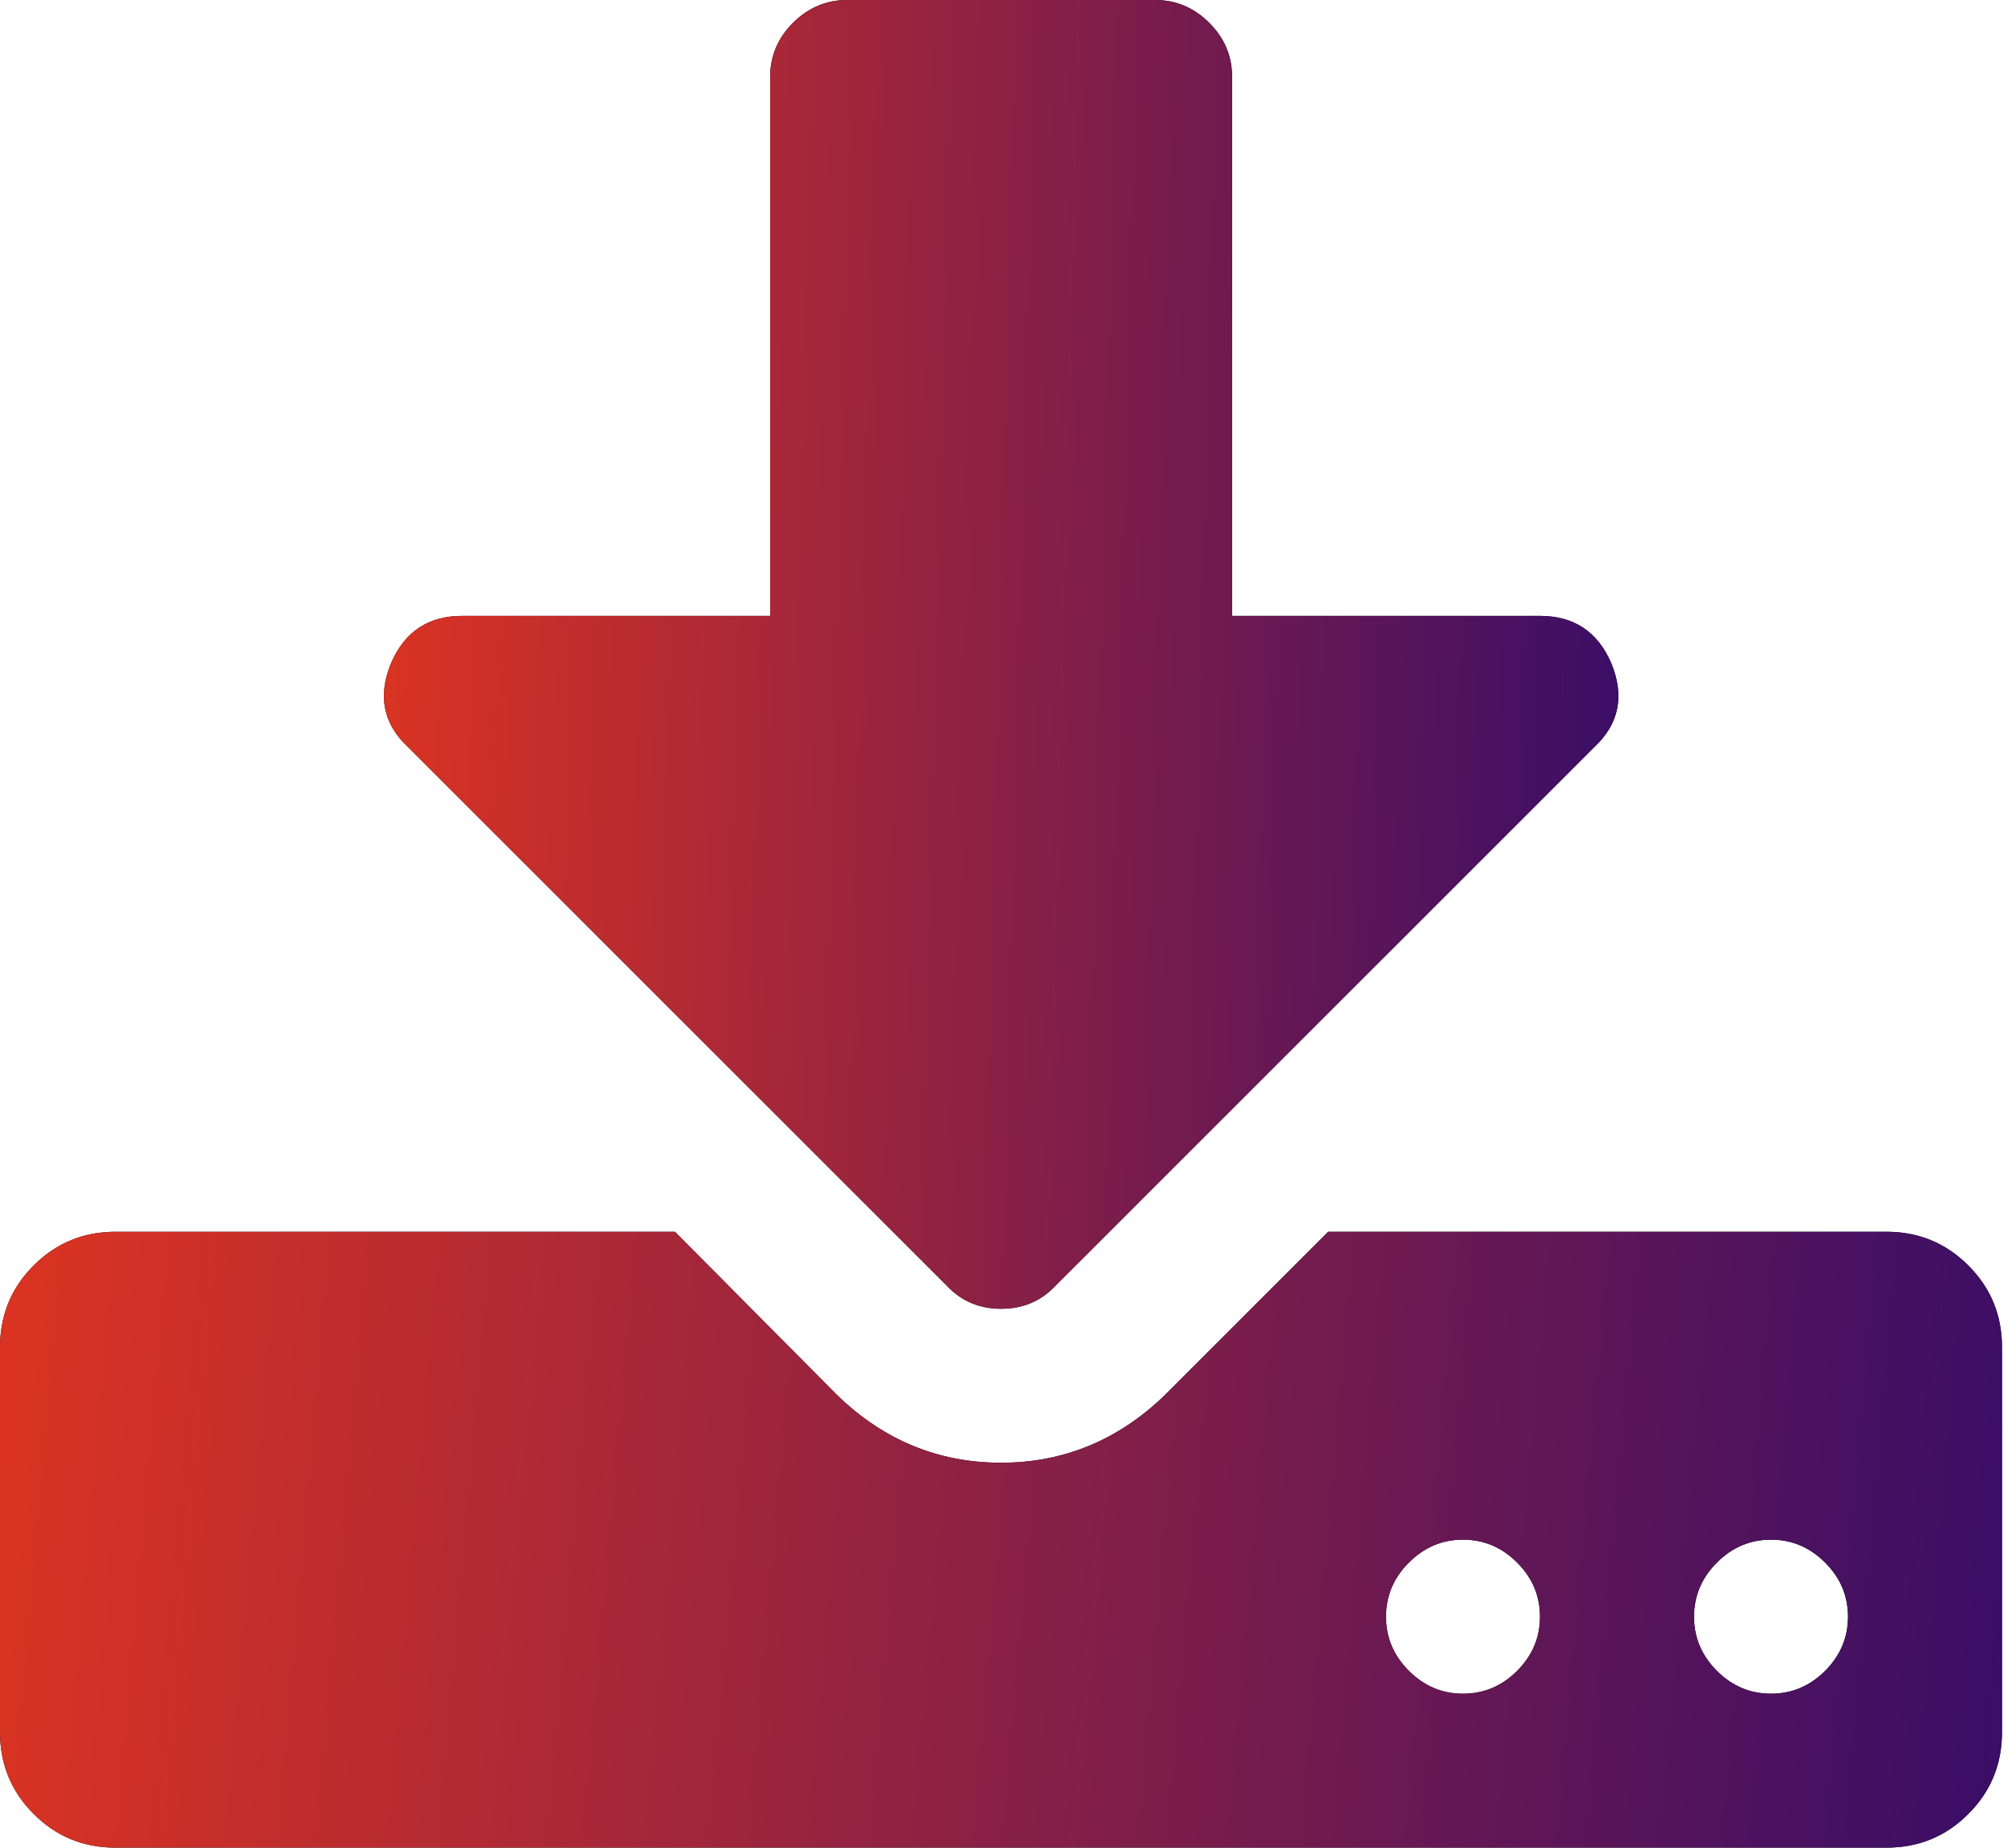
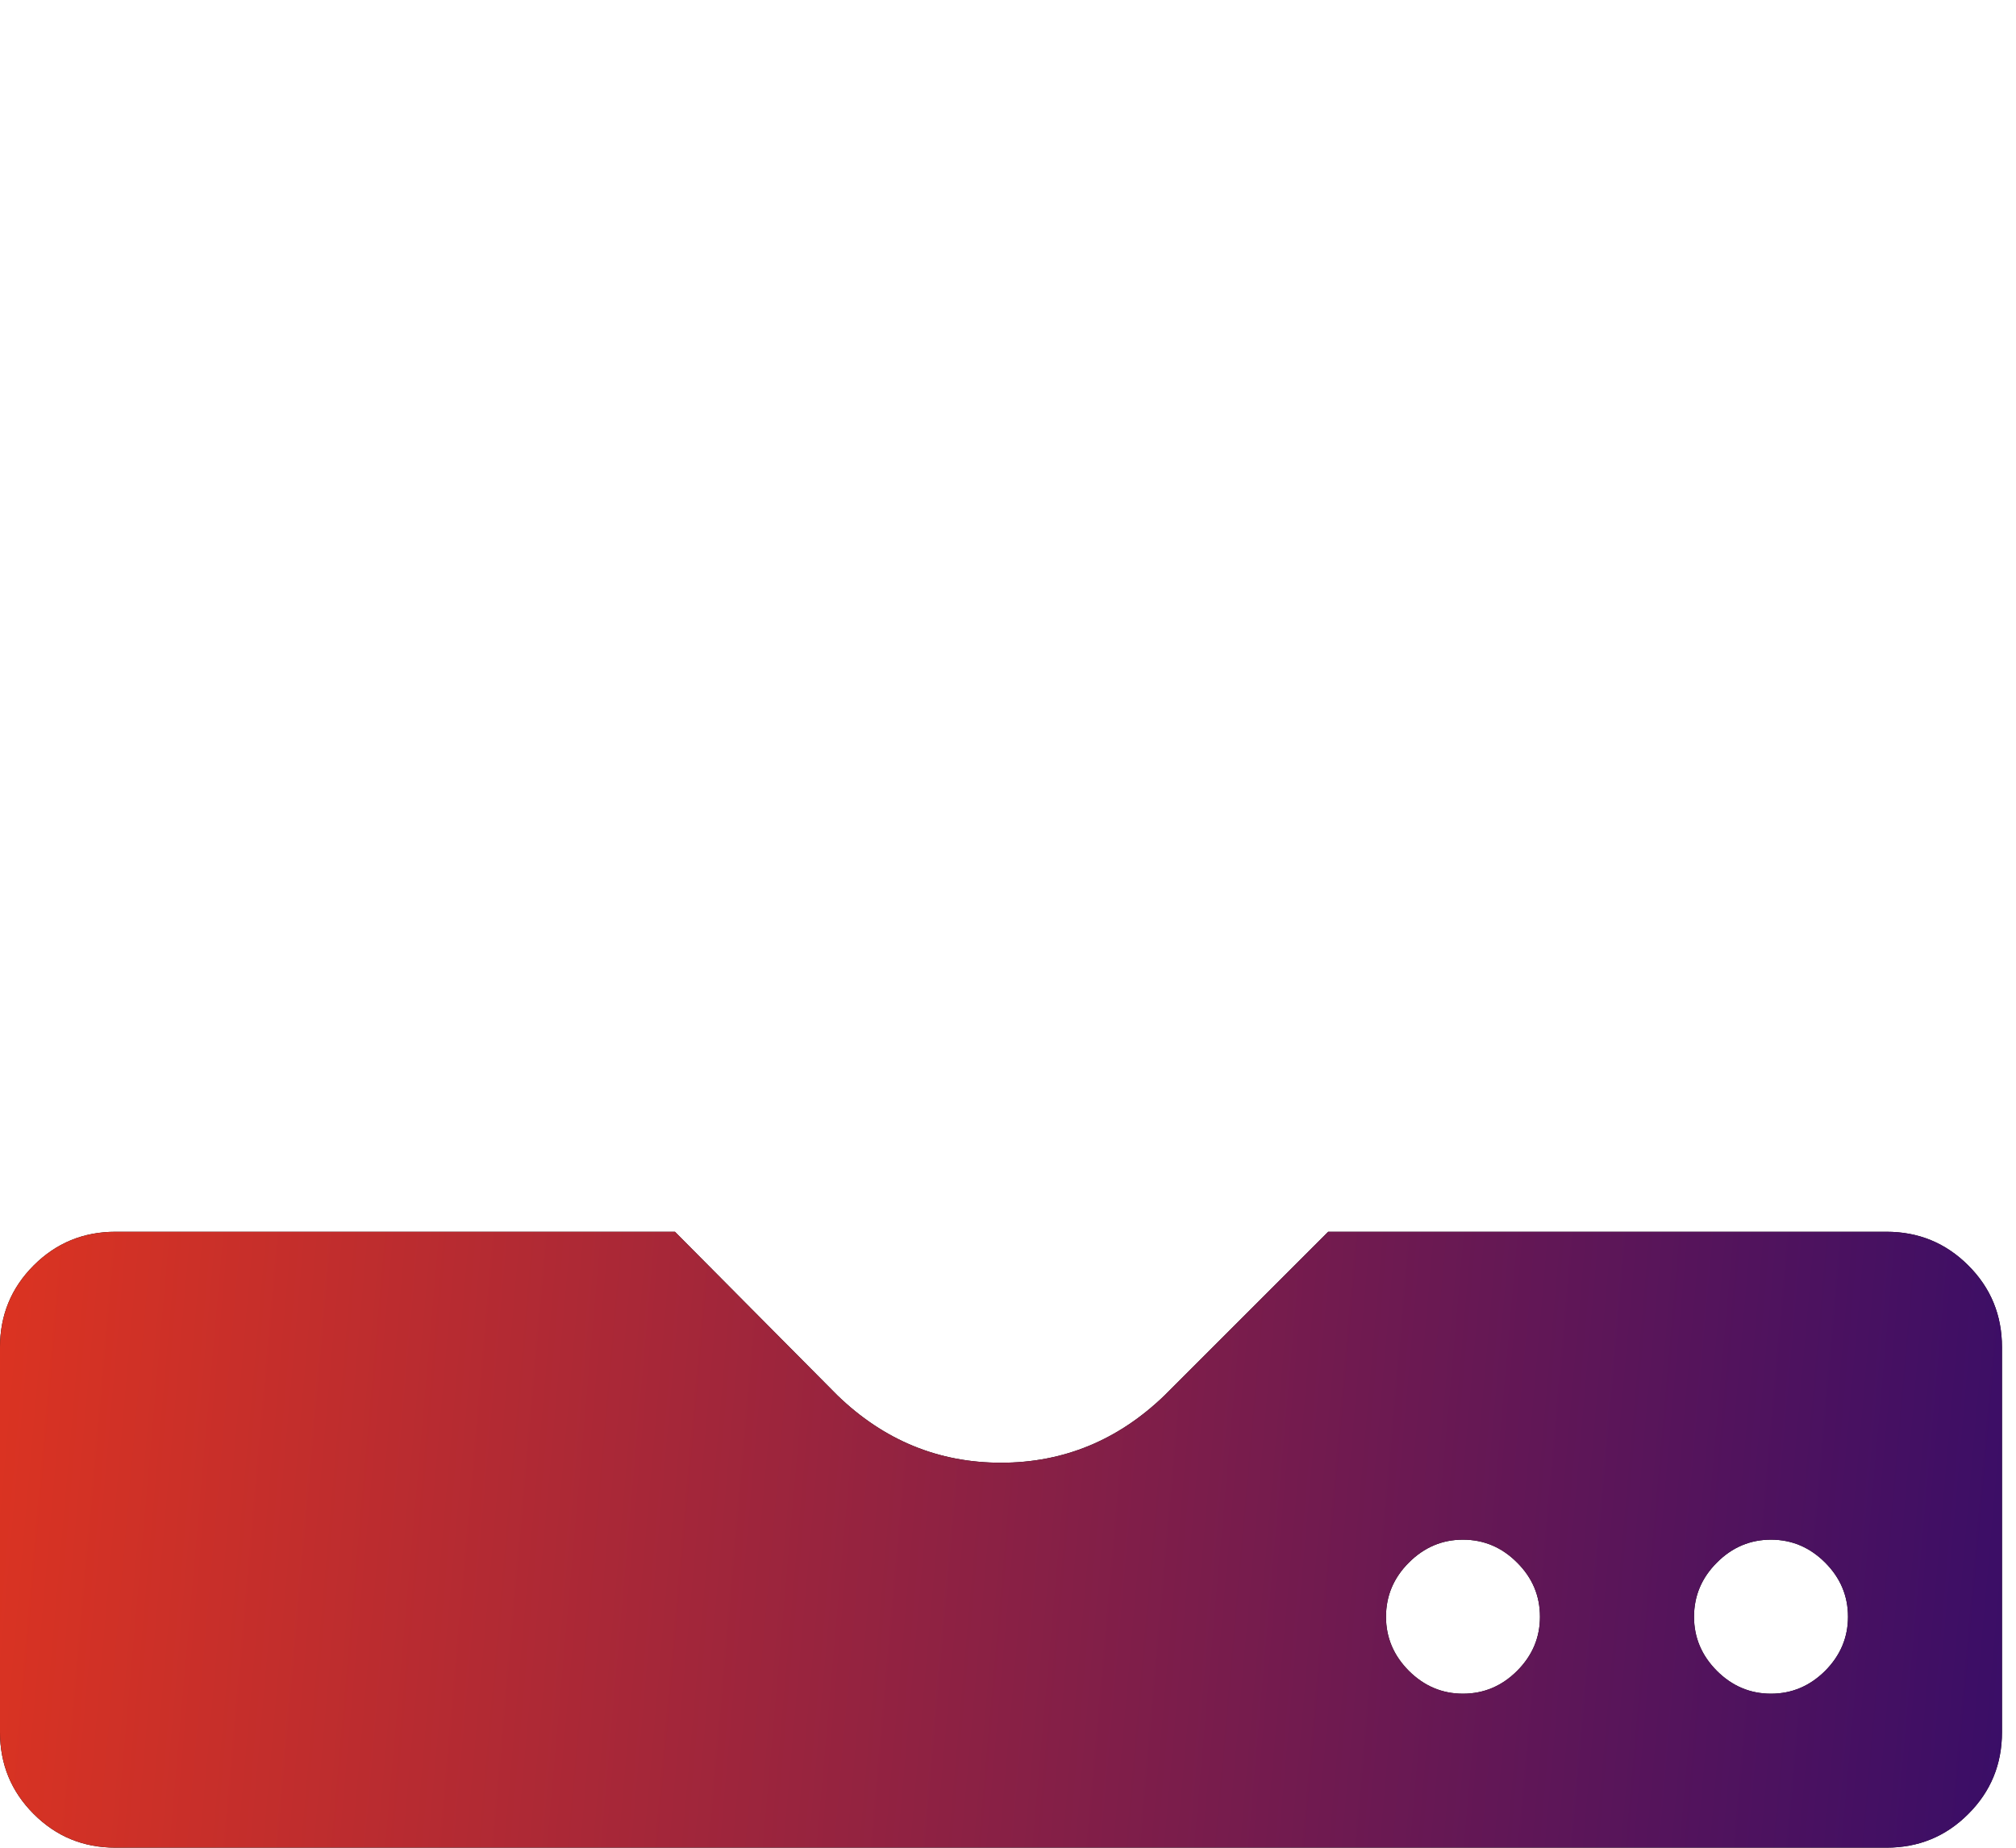
<svg xmlns="http://www.w3.org/2000/svg" width="24" height="22" viewBox="0 0 24 22" fill="none">
  <path d="M23.432 15.067C23.165 14.8 22.84 14.666 22.458 14.666H15.812L13.864 16.614C13.311 17.148 12.661 17.416 11.917 17.416C11.172 17.416 10.523 17.149 9.969 16.614L8.035 14.666H1.375C0.993 14.666 0.668 14.8 0.401 15.067C0.134 15.334 0 15.659 0 16.041V20.624C0 21.006 0.134 21.331 0.401 21.598C0.668 21.866 0.993 21.999 1.375 21.999H22.458C22.84 21.999 23.165 21.866 23.432 21.598C23.7 21.331 23.833 21.006 23.833 20.624V16.041C23.833 15.659 23.7 15.334 23.432 15.067ZM18.061 19.894C17.88 20.075 17.665 20.166 17.416 20.166C17.168 20.166 16.954 20.075 16.772 19.894C16.591 19.712 16.5 19.498 16.5 19.25C16.5 19.001 16.591 18.786 16.772 18.605C16.954 18.423 17.168 18.332 17.416 18.332C17.665 18.332 17.88 18.423 18.061 18.605C18.243 18.786 18.333 19.001 18.333 19.25C18.333 19.497 18.243 19.712 18.061 19.894ZM21.728 19.894C21.546 20.075 21.331 20.166 21.083 20.166C20.835 20.166 20.62 20.075 20.439 19.894C20.258 19.712 20.167 19.498 20.167 19.25C20.167 19.001 20.258 18.786 20.439 18.605C20.62 18.423 20.835 18.332 21.083 18.332C21.331 18.332 21.546 18.423 21.728 18.605C21.909 18.786 22 19.001 22 19.25C22 19.497 21.909 19.712 21.728 19.894Z" fill="black" />
  <path d="M23.432 15.067C23.165 14.8 22.84 14.666 22.458 14.666H15.812L13.864 16.614C13.311 17.148 12.661 17.416 11.917 17.416C11.172 17.416 10.523 17.149 9.969 16.614L8.035 14.666H1.375C0.993 14.666 0.668 14.8 0.401 15.067C0.134 15.334 0 15.659 0 16.041V20.624C0 21.006 0.134 21.331 0.401 21.598C0.668 21.866 0.993 21.999 1.375 21.999H22.458C22.84 21.999 23.165 21.866 23.432 21.598C23.7 21.331 23.833 21.006 23.833 20.624V16.041C23.833 15.659 23.7 15.334 23.432 15.067ZM18.061 19.894C17.88 20.075 17.665 20.166 17.416 20.166C17.168 20.166 16.954 20.075 16.772 19.894C16.591 19.712 16.5 19.498 16.5 19.25C16.5 19.001 16.591 18.786 16.772 18.605C16.954 18.423 17.168 18.332 17.416 18.332C17.665 18.332 17.88 18.423 18.061 18.605C18.243 18.786 18.333 19.001 18.333 19.25C18.333 19.497 18.243 19.712 18.061 19.894ZM21.728 19.894C21.546 20.075 21.331 20.166 21.083 20.166C20.835 20.166 20.62 20.075 20.439 19.894C20.258 19.712 20.167 19.498 20.167 19.25C20.167 19.001 20.258 18.786 20.439 18.605C20.62 18.423 20.835 18.332 21.083 18.332C21.331 18.332 21.546 18.423 21.728 18.605C21.909 18.786 22 19.001 22 19.25C22 19.497 21.909 19.712 21.728 19.894Z" fill="url(#paint0_linear_2207_24254)" />
-   <path d="M11.274 15.311C11.446 15.493 11.661 15.583 11.918 15.583C12.176 15.583 12.391 15.493 12.563 15.311L18.98 8.895C19.276 8.618 19.343 8.284 19.18 7.892C19.018 7.52 18.736 7.334 18.335 7.333H14.668V0.917C14.668 0.668 14.578 0.454 14.396 0.272C14.215 0.091 14 0 13.752 0H10.085C9.837 0 9.622 0.091 9.44 0.272C9.259 0.454 9.168 0.668 9.168 0.917V7.333H5.502C5.1 7.333 4.819 7.52 4.657 7.892C4.494 8.283 4.561 8.618 4.857 8.895L11.274 15.311Z" fill="black" />
-   <path d="M11.274 15.311C11.446 15.493 11.661 15.583 11.918 15.583C12.176 15.583 12.391 15.493 12.563 15.311L18.98 8.895C19.276 8.618 19.343 8.284 19.18 7.892C19.018 7.52 18.736 7.334 18.335 7.333H14.668V0.917C14.668 0.668 14.578 0.454 14.396 0.272C14.215 0.091 14 0 13.752 0H10.085C9.837 0 9.622 0.091 9.44 0.272C9.259 0.454 9.168 0.668 9.168 0.917V7.333H5.502C5.1 7.333 4.819 7.52 4.657 7.892C4.494 8.283 4.561 8.618 4.857 8.895L11.274 15.311Z" fill="url(#paint1_linear_2207_24254)" />
  <defs>
    <linearGradient id="paint0_linear_2207_24254" x1="-5.362" y1="14.666" x2="32.857" y2="18.029" gradientUnits="userSpaceOnUse">
      <stop stop-color="#FF3C12" />
      <stop offset="1" stop-color="#000080" />
    </linearGradient>
    <linearGradient id="paint1_linear_2207_24254" x1="1.264" y1="2.79938e-07" x2="24.997" y2="0.606" gradientUnits="userSpaceOnUse">
      <stop stop-color="#FF3C12" />
      <stop offset="1" stop-color="#000080" />
    </linearGradient>
  </defs>
</svg>